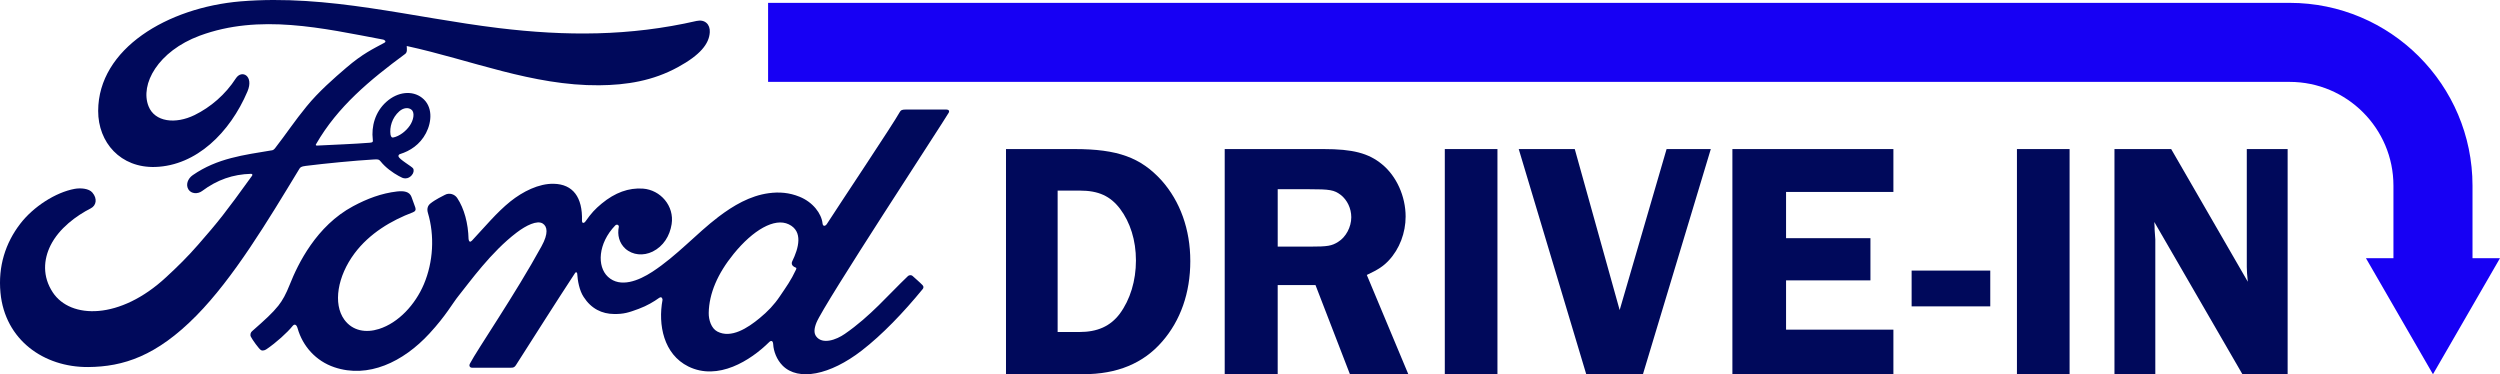
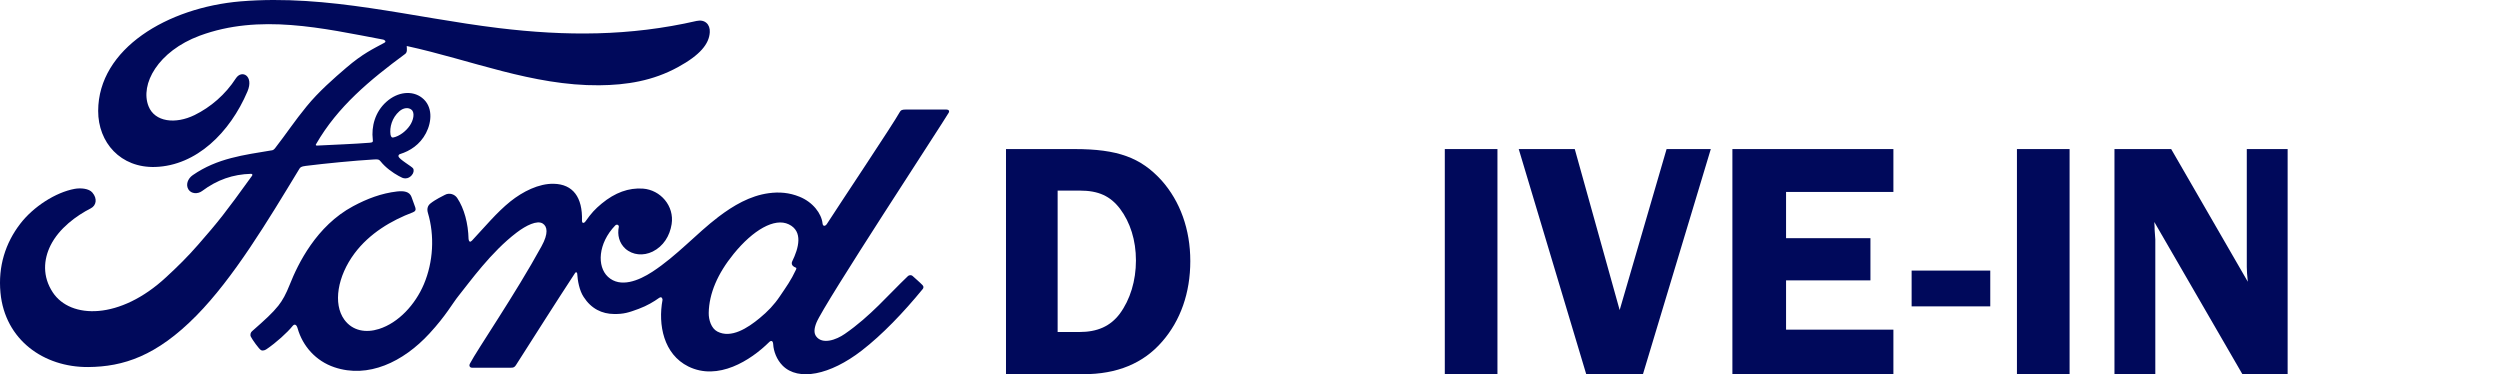
<svg xmlns="http://www.w3.org/2000/svg" id="Layer_2" viewBox="0 0 1284 192.22">
  <defs>
    <style>.cls-1{fill:#00095b;}.cls-2{fill:#1700f4;}</style>
  </defs>
  <g id="Layer_1-2">
    <g>
      <g>
        <path class="cls-1" d="M357.84,10.74c-34.48,7.92-67.37,7.83-101.68,3.68C211.39,8.99,168.67-3.02,123.58,.7,86.13,3.86,50.49,24.94,50.42,56.95c-.04,16.23,11.5,29.38,29.38,28.8,21.01-.71,38.26-17.54,47.29-38.76,3.43-8.05-2.92-11.4-5.94-6.76-5.39,8.35-12.99,14.83-21.2,18.86-9.89,4.84-20.45,3.53-23.65-4.5-4.5-11.32,4.86-28.27,26.22-36.24,30.85-11.42,63.14-3.87,94.21,1.97,.44,0,2.1,.92,.63,1.68-5.56,3.03-11.04,5.5-19.57,12.84-6.12,5.24-14.13,12.22-20.32,19.81-6.15,7.49-10.51,14.17-16.27,21.57-.8,1.07-1.79,1.02-1.78,1.02-14.05,2.37-27.82,3.96-40.42,12.72-2.6,1.8-3.74,4.99-2.16,7.43,1.42,2.16,4.67,2.39,6.92,.75,7.83-5.85,15.89-8.61,25.13-8.86,.4,.02,.6,.09,.71,.34,.07,.14,.03,.43-.14,.65-13.84,19.2-17.31,23.54-27.72,35.45-5.33,6.12-10.57,11.28-16.42,16.66-23.65,21.97-49.08,21.59-58.2,7.81-5.45-8.26-4.73-16.94-1.16-24.14,4.4-8.82,13.29-15.28,20.68-19.05,2.74-1.4,3.54-4.91,.79-8.11-1.75-2.09-5.99-2.46-9.14-1.88-9.69,1.79-21.13,9.11-27.89,17.92C2.77,124.84-1.03,136.85,.24,150.32c2.29,24.3,22.31,38.35,45.03,38.19,18.08-.14,35.11-5.62,55.61-26.42,19.1-19.4,36.5-48.38,52.8-75.26,.51-.86,.88-1.32,3.35-1.63,10.22-1.28,25.31-2.74,34.99-3.3,2.15-.12,2.58-.09,3.45,.98,2.52,3.18,6.31,5.88,9.34,7.52,1.48,.8,2.18,1.2,3.34,1.22,1.43,.03,2.55-.74,3.27-1.56,1.03-1.13,1.31-2.6,.76-3.54-.58-1-7.33-4.74-7.52-6.25-.15-.94,.89-1.17,.89-1.17,4.96-1.56,10.12-4.75,13.24-10.74,3.07-5.9,3.57-13.77-2.05-18.14-4.93-3.84-12.39-3.23-18.33,2.1-5.81,5.18-7.74,12.72-6.95,19.32,.14,1.14,.08,1.53-1.48,1.66-8.94,.71-17.56,.96-27.13,1.47-.64,.05-.85-.38-.47-.82,11.03-19.17,27.5-32.81,45.72-46.26,1.21-.91,.84-2.63,.79-4.06,32.89,7.15,64.68,20.45,98.81,20.17,14.11-.12,27.62-2.26,40.54-9.35,11.36-6.2,15.97-11.93,16.3-17.88,.27-4.12-2.6-6.72-6.67-5.83ZM205.15,57.11c1.96-1.73,4.6-2.12,6.22-.73,1.82,1.55,.96,5.42-.88,8.11-2.01,2.96-5.41,5.51-8.51,6.13-.62,.12-1.16-.15-1.42-1.53-.5-3.65,.68-8.54,4.58-11.98Z" />
        <path class="cls-1" d="M487.25,57.9c.54-.95-.03-1.65-1.23-1.65-6.27,0-14.49,.02-21.02,.02-1.56,0-2.36,.19-3.1,1.63-2.41,4.62-31.79,48.65-37.26,57.2-.92,1.3-2.05,1.12-2.18-.36-.55-5.08-4.94-10.92-11.85-13.71-5.27-2.14-10.42-2.53-15.77-1.81-9.66,1.3-18.27,6.4-25.84,12.15-11.41,8.68-21.25,19.92-33.96,28.22-6.94,4.52-16.43,8.46-22.79,2.58-5.75-5.33-5.1-17.18,3.7-26.34,.93-.96,2.04-.16,1.87,.7-.83,4.14,.19,8.26,3.33,11.15,3.84,3.44,9.33,3.83,14.04,1.54,5.55-2.75,8.81-8.06,9.76-14.09,1.47-9.35-5.72-17.6-14.73-18.26-7.32-.51-14.33,2.03-21.17,7.67-3.43,2.84-5.37,4.94-8.34,9.16-.72,1.04-1.83,1.14-1.8-.39,.34-11.97-4.61-18.71-14.51-18.92-7.68-.18-15.89,3.98-22.28,9.08-7.01,5.63-13.14,13.09-19.71,20.1-.82,.86-1.53,.82-1.76-.85-.2-7.93-2.19-15.61-5.86-21.07-1.3-1.9-4.03-2.84-6.33-1.55-1.06,.58-4.75,2.28-7.44,4.44-1.34,1.1-1.85,2.69-1.27,4.72,3.55,11.85,2.76,25.32-2.04,36.7-4.41,10.42-12.99,19.82-23.07,23-6.64,2.11-13.55,1.07-17.82-4.81-5.87-8.13-3.5-22.26,5.25-34,7.72-10.33,18.89-16.9,30.02-21.12,1.31-.5,1.58-1.35,1.21-2.46-.61-1.83-1.57-4.33-1.97-5.46-1.02-2.72-3.88-3.16-7.37-2.78-8.09,.94-15.39,3.72-22.6,7.58-18.88,10.11-28.35,29.68-32.5,40.15-2,5.03-3.71,8.17-5.91,10.95-2.98,3.74-6.71,7.15-13.55,13.15-.62,.55-1.08,1.7-.56,2.77,.7,1.44,4.25,6.46,5.25,6.91,1.11,.55,2.41-.22,2.92-.59,4.78-3.24,10.5-8.38,13.3-11.86,.98-1.19,1.99-.69,2.51,1.12,2.61,9.32,9.46,16.93,18.91,20.11,17.31,5.84,35.27-2.61,48.83-17.33,8.62-9.35,11.73-15.37,15.03-19.45,5.59-6.93,16.63-22.45,29.78-32.41,4.82-3.67,10.53-6.47,13.4-4.61,2.3,1.49,3.05,4.96-.65,11.68-13.4,24.48-33.13,53.24-36.74,60.21-.66,1.21-.08,2.16,1.18,2.16,7.01-.03,13.97-.02,20.34-.02,1.06-.05,1.53-.53,2.06-1.28,10.29-16.1,19.97-31.43,30.35-47.28,.58-.93,1.12-.21,1.14,.2,.21,3.68,1.12,8.71,3.3,12.01,3.92,6.11,9.48,8.73,15.65,8.77,4.91,.06,7.39-.69,12.68-2.66,4.3-1.6,7.76-3.69,10.41-5.59,1.55-1.08,1.82,.72,1.78,1-2.38,12.78,.56,27.93,13.27,34.21,15.2,7.5,31.91-3.04,41.52-12.55,.94-.92,1.95-.82,2.05,1.15,.2,3.63,1.84,7.94,4.85,10.96,8.05,8.08,24.31,4.88,40.62-7.74,10.47-8.08,21.43-19.5,31.33-31.6,.37-.47,.64-1.22-.07-1.98-1.51-1.58-3.69-3.38-5.18-4.77-.68-.58-1.68-.41-2.26,.02-10.15,9.65-19.28,20.65-32.48,29.75-4.45,3.11-11.54,5.61-14.73,1.3-1.24-1.67-1.1-3.99,.12-7.03,3.85-9.6,64.78-102.36,67.94-107.84Zm-78.58,79.52c.32,.12,.5,.35,.14,1.1-2.59,5.55-4.97,8.75-8.22,13.58-2.98,4.46-6.35,7.94-10.42,11.28-6.14,5.09-14.68,10.62-21.74,6.9-3.13-1.63-4.49-6.01-4.43-9.56,.16-9.98,4.59-20.23,12.79-30.31,10-12.31,21.05-18.69,28.31-15.2,7.5,3.58,5.11,12.27,1.75,19.09-.25,.53-.27,.98-.13,1.41,.12,.71,1.05,1.4,1.96,1.72Z" />
      </g>
-       <path class="cls-2" d="M1269.88,132.62v-37.26c0-51.77-42.12-93.89-93.89-93.89H394.49V42.06h781.49c29.39,0,53.29,23.91,53.29,53.29v37.26h-14.12l34.42,59.6,34.42-59.6h-14.12Z" />
      <g>
        <path class="cls-1" d="M551.87,76.56c22.19,0,33.98,4.33,44.73,16.12,9.54,10.75,14.74,25.14,14.74,41.43s-5.03,30.51-14.39,41.26c-9.71,11.27-23.23,16.82-40.57,16.82h-39.7V76.56h35.19Zm-8.67,93.96h11.1c9.36,0,15.95-2.95,20.8-9.36,5.37-7.28,8.32-16.99,8.32-27.39s-2.95-19.59-8.15-26.52c-5.03-6.59-11.1-9.36-20.63-9.36h-11.44v72.64Z" />
-         <path class="cls-1" d="M656.23,192.19h-27.22V76.56h50.79c14.91,0,23.06,2.08,29.99,7.8,7.45,6.07,12.14,16.47,12.14,26.87,0,8.32-3.12,16.64-8.67,22.54-2.77,2.95-5.37,4.68-11.27,7.45l21.32,50.97h-29.99l-17.68-45.77h-19.42v45.77Zm0-65.53h16.64c9.01,0,11.1-.35,14.39-2.43,3.99-2.43,6.76-7.63,6.76-12.66,0-4.51-2.08-8.84-5.37-11.44-3.47-2.6-5.55-2.95-16.47-2.95h-15.95v29.47Z" />
        <path class="cls-1" d="M769.09,192.19h-27.04V76.56h27.04v115.63Z" />
        <path class="cls-1" d="M843.81,192.19h-29.12l-34.67-115.63h28.78l23.06,82.69,24.1-82.69h22.71l-34.85,115.63Z" />
        <path class="cls-1" d="M917.32,98.58v23.75h43.34v21.67h-43.34v25.31h55.13v22.88h-82.69V76.56h82.69v22.02h-55.13Z" />
        <path class="cls-1" d="M1022.2,138.97v18.38h-40.39v-18.38h40.39Z" />
        <path class="cls-1" d="M1062.94,192.19h-27.04V76.56h27.04v115.63Z" />
        <path class="cls-1" d="M1174.93,192.19h-23.23l-45.25-78.19c.17,1.91,.17,3.47,.17,3.99,.17,2.6,.35,4.33,.35,5.03v69.17h-20.98V76.56h29.13l39.35,68.13c-.35-3.64-.52-5.37-.52-7.63v-60.5h20.98v115.63Z" />
      </g>
    </g>
  </g>
</svg>